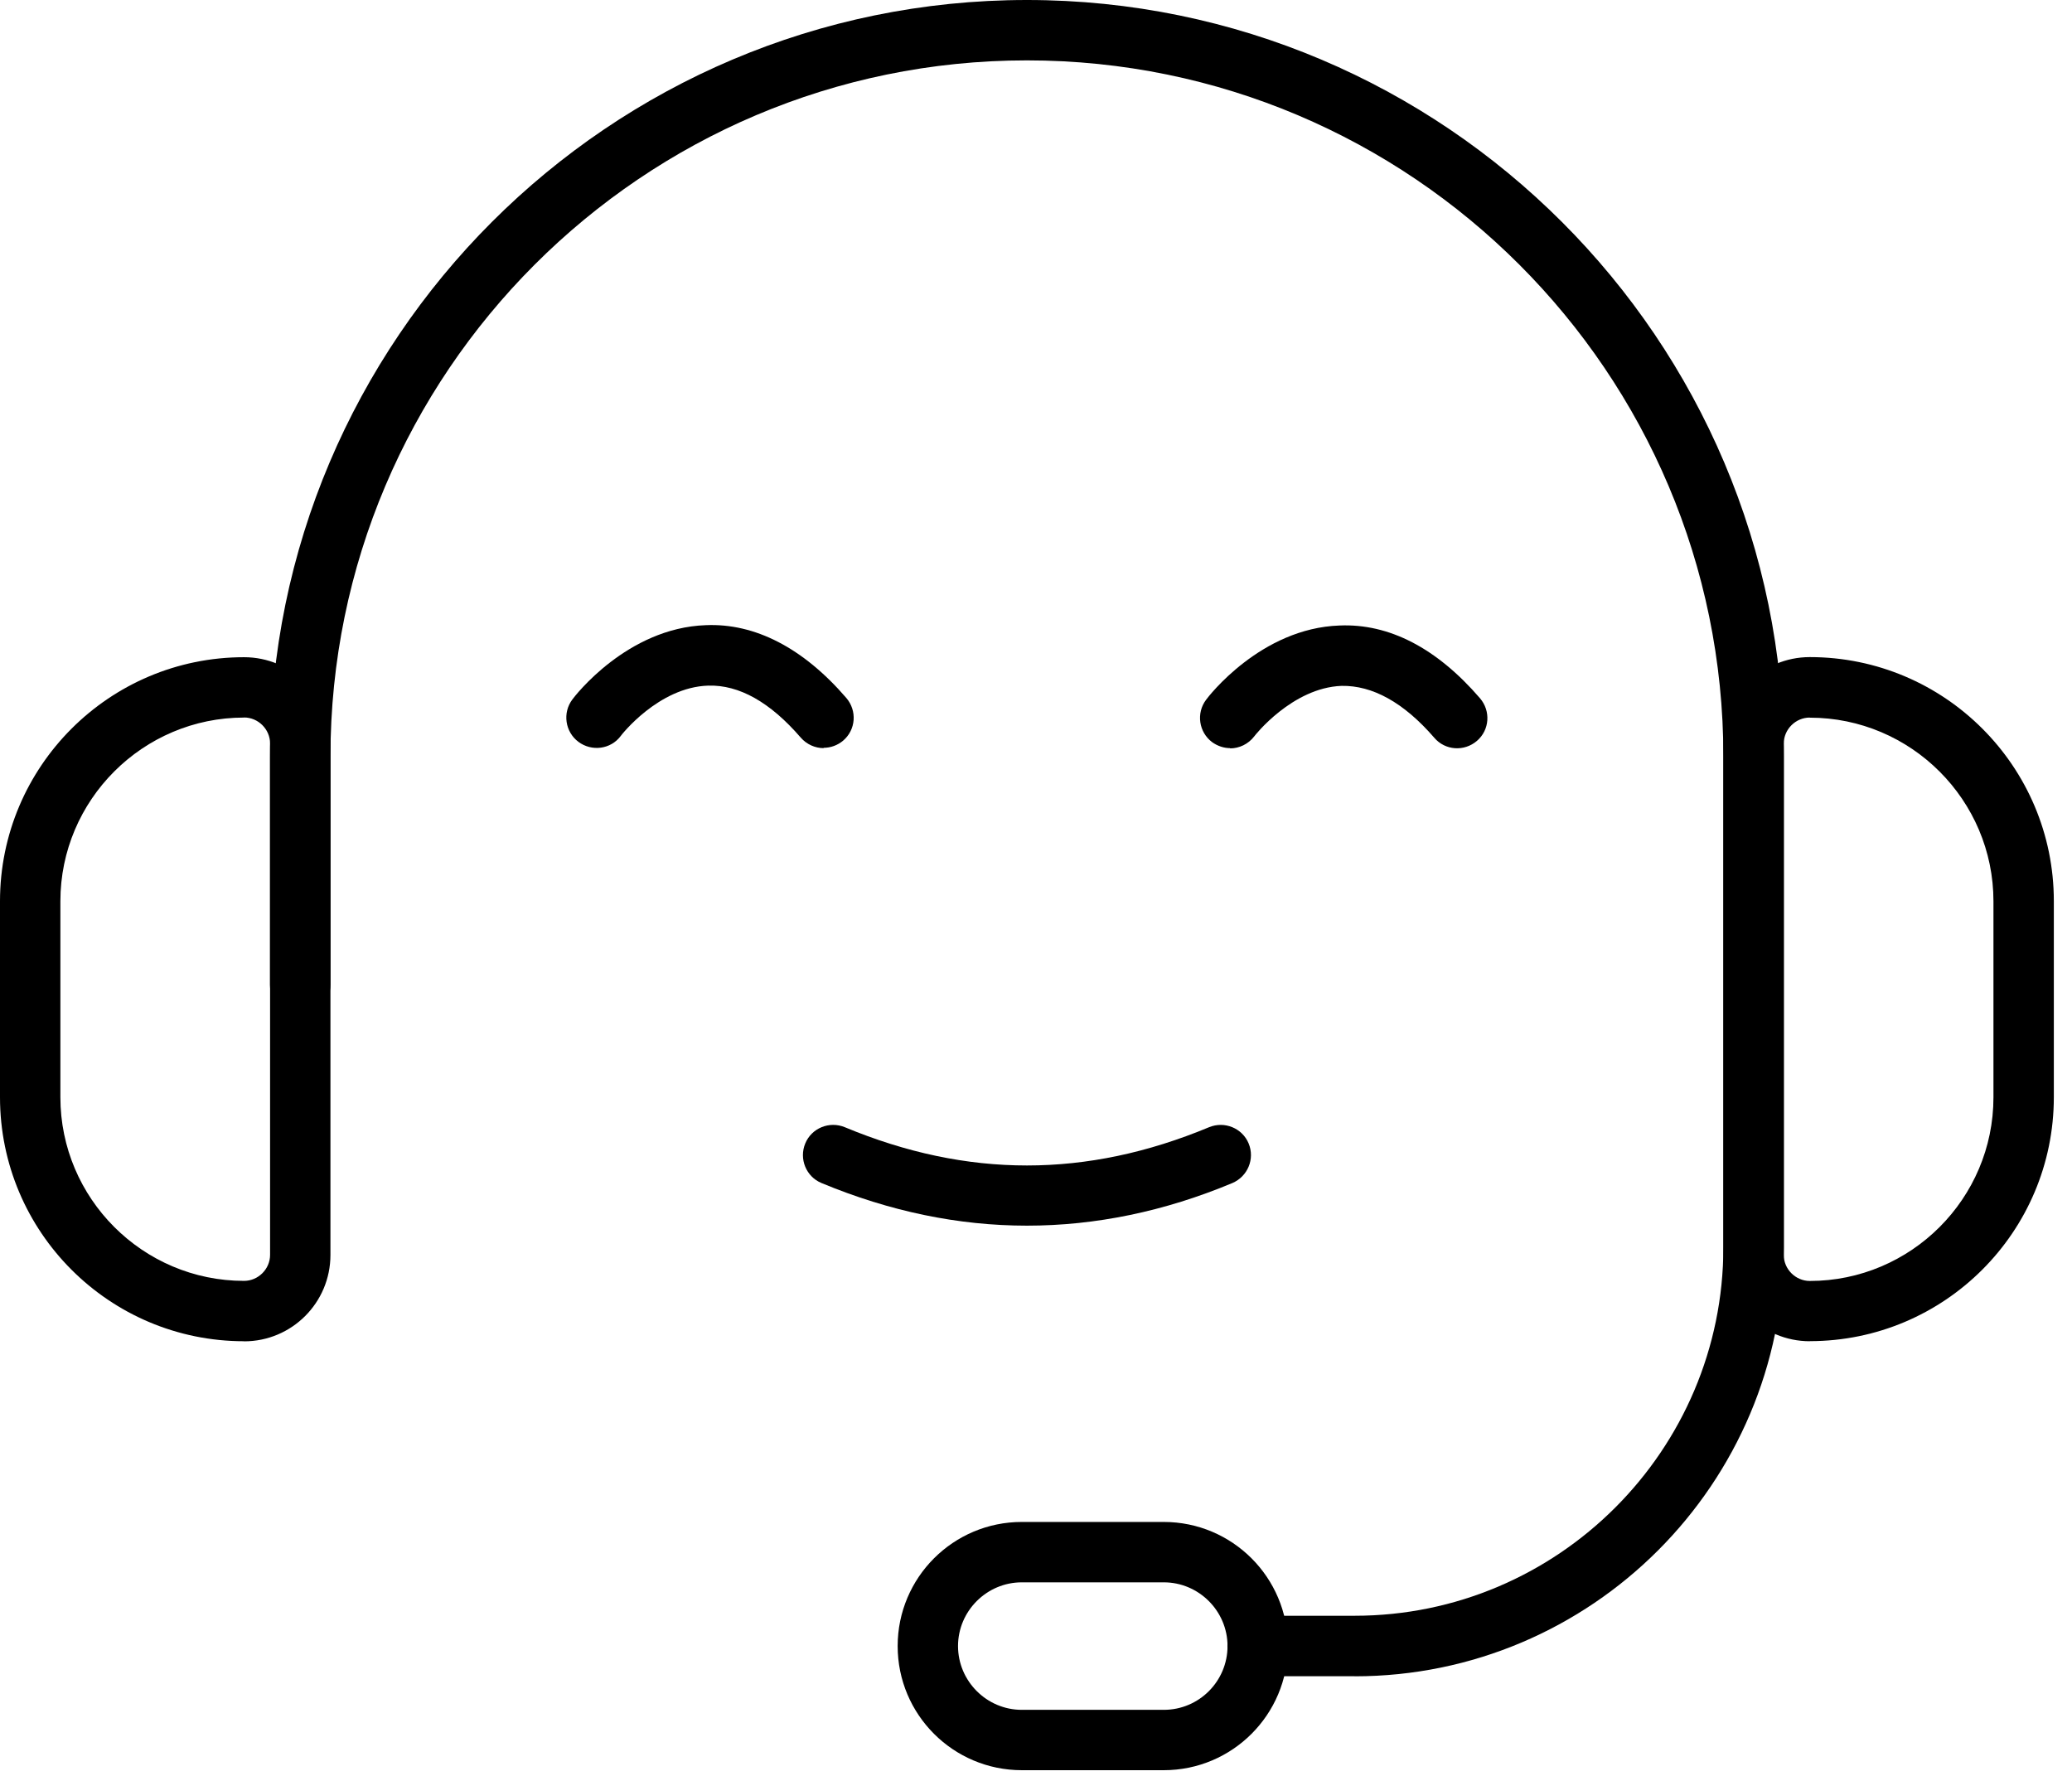
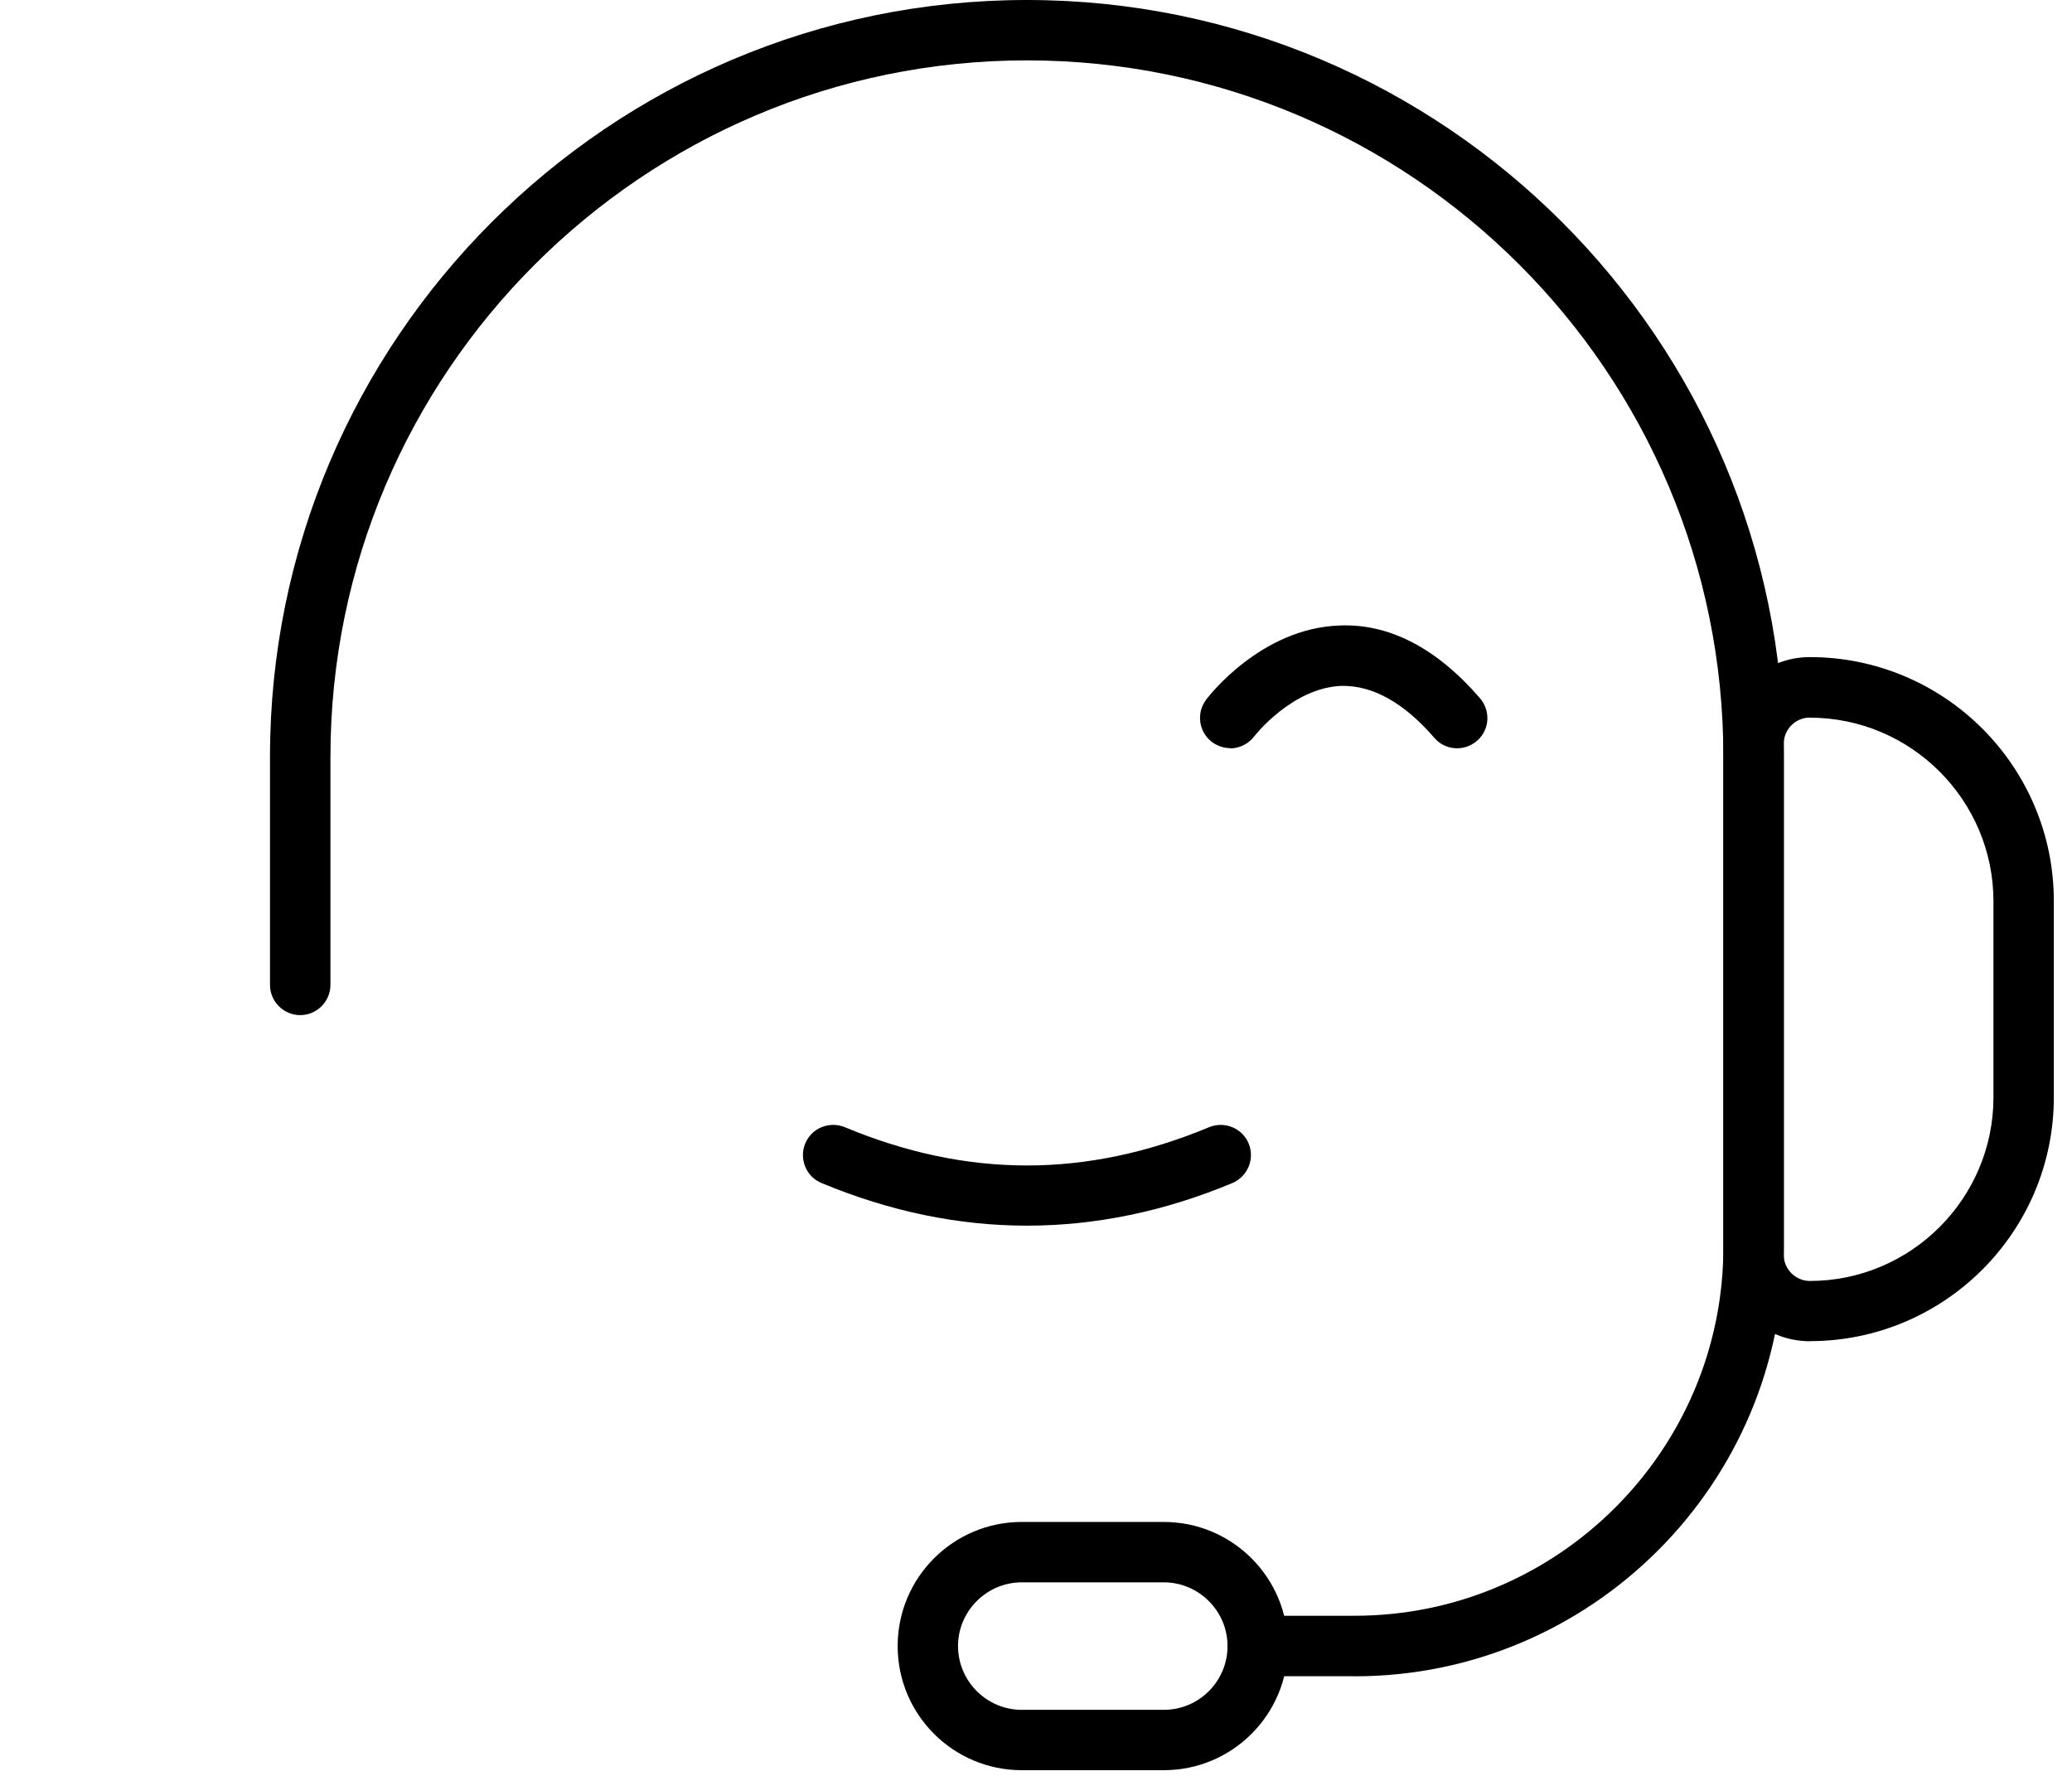
<svg xmlns="http://www.w3.org/2000/svg" width="98" height="84" viewBox="0 0 98 84" fill="none">
  <path d="M64.07 79.285H59.484C58.699 79.285 58.054 78.641 58.054 77.856C58.054 77.07 58.699 76.426 59.484 76.426H64.07C73.683 76.426 81.511 68.598 81.511 58.985V35.797C81.511 17.625 66.741 2.856 48.57 2.856C30.399 2.856 15.629 17.645 15.629 35.801V46.586C15.629 47.371 14.984 48.016 14.199 48.016C13.414 48.016 12.77 47.371 12.77 46.586V35.801C12.77 16.059 28.828 0 48.571 0C68.312 0 84.371 16.059 84.371 35.801V58.989C84.371 70.177 75.27 79.29 64.07 79.29L64.07 79.285Z" fill="black" />
  <path d="M85.598 63.441C83.34 63.441 81.512 61.613 81.512 59.355V35.167C81.512 32.91 83.34 31.081 85.598 31.081C91.969 31.081 97.141 36.253 97.141 42.624V51.894C97.141 58.265 91.969 63.437 85.598 63.437V63.441ZM85.598 33.941C84.926 33.941 84.367 34.5 84.367 35.172V59.36C84.367 60.032 84.926 60.59 85.598 60.59C90.383 60.59 94.285 56.692 94.285 51.903V42.633C94.285 37.848 90.387 33.946 85.598 33.946V33.941Z" fill="black" />
-   <path d="M11.543 63.441C5.172 63.441 0 58.27 0 51.898V42.629C0 36.258 5.172 31.086 11.543 31.086C13.801 31.086 15.629 32.914 15.629 35.172V59.36C15.629 61.618 13.801 63.446 11.543 63.446V63.441ZM11.543 33.941C6.758 33.941 2.856 37.84 2.856 42.629V51.898C2.856 56.684 6.754 60.586 11.543 60.586C12.215 60.586 12.774 60.027 12.774 59.355V35.167C12.774 34.496 12.215 33.937 11.543 33.937V33.941Z" fill="black" />
  <path d="M55.043 83.731H48.328C45.086 83.731 42.457 81.103 42.457 77.86C42.457 74.618 45.086 71.989 48.328 71.989H55.043C58.285 71.989 60.914 74.618 60.914 77.86C60.914 81.103 58.285 83.731 55.043 83.731ZM48.328 74.845C46.672 74.845 45.312 76.2 45.312 77.86C45.312 79.517 46.668 80.876 48.328 80.876H55.043C56.715 80.876 58.059 79.52 58.059 77.86C58.059 76.204 56.703 74.845 55.043 74.845H48.328Z" fill="black" />
-   <path d="M38.957 35.387C38.558 35.387 38.156 35.215 37.871 34.887C36.429 33.215 34.957 32.387 33.5 32.43C31.144 32.501 29.371 34.786 29.355 34.817C28.883 35.446 27.984 35.559 27.355 35.087C26.726 34.614 26.598 33.715 27.07 33.087C27.172 32.942 29.656 29.7 33.383 29.571C35.695 29.47 37.984 30.641 40.027 33.012C40.543 33.614 40.484 34.512 39.883 35.028C39.613 35.258 39.281 35.372 38.953 35.372L38.957 35.387Z" fill="black" />
  <path d="M58.184 35.387C57.883 35.387 57.582 35.286 57.328 35.102C56.699 34.63 56.57 33.731 57.043 33.102C57.144 32.958 59.629 29.715 63.355 29.587C65.699 29.485 67.957 30.657 70 33.028C70.515 33.63 70.457 34.528 69.855 35.044C69.254 35.559 68.355 35.501 67.84 34.899C66.383 33.212 64.898 32.415 63.453 32.442C61.125 32.528 59.34 34.798 59.324 34.829C59.039 35.2 58.609 35.399 58.18 35.399L58.184 35.387Z" fill="black" />
  <path d="M48.57 57.974C45.328 57.974 42.086 57.302 38.855 55.958C38.125 55.657 37.785 54.813 38.086 54.087C38.387 53.356 39.23 53.017 39.957 53.317C45.758 55.731 51.387 55.731 57.187 53.317C57.917 53.017 58.757 53.36 59.058 54.087C59.359 54.817 59.015 55.645 58.289 55.958C55.074 57.302 51.816 57.974 48.574 57.974H48.57Z" fill="black" />
</svg>